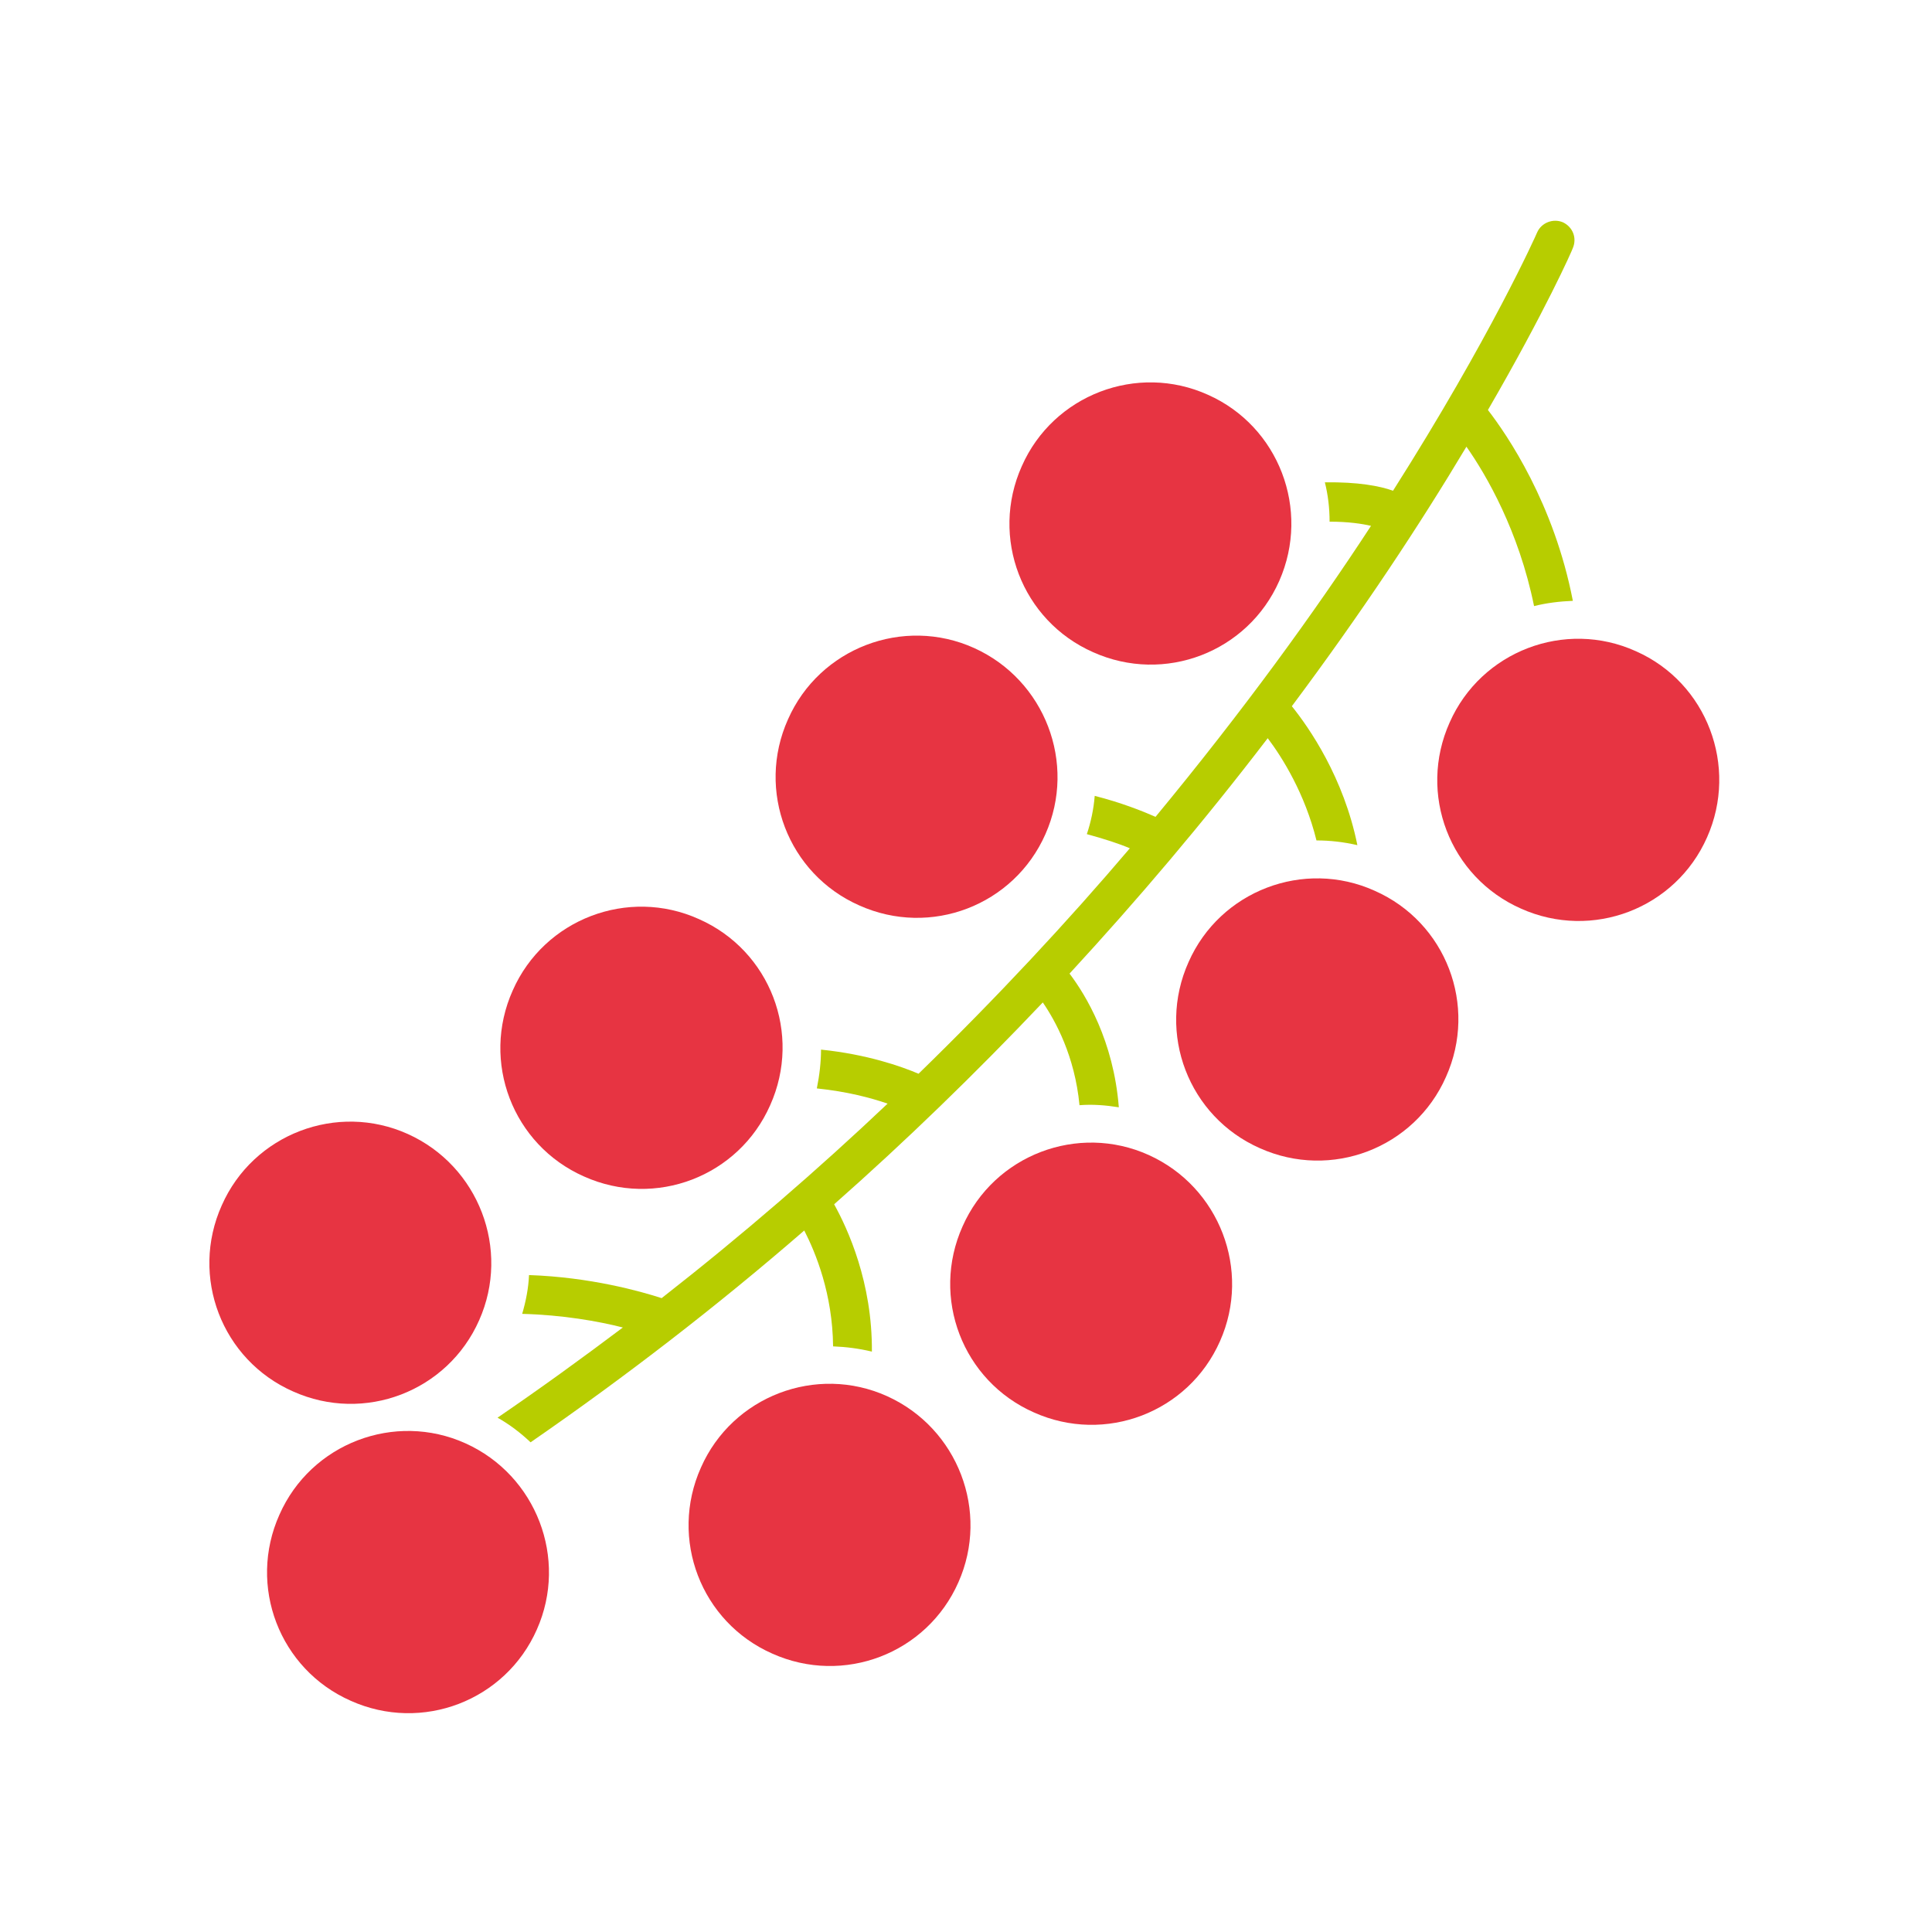
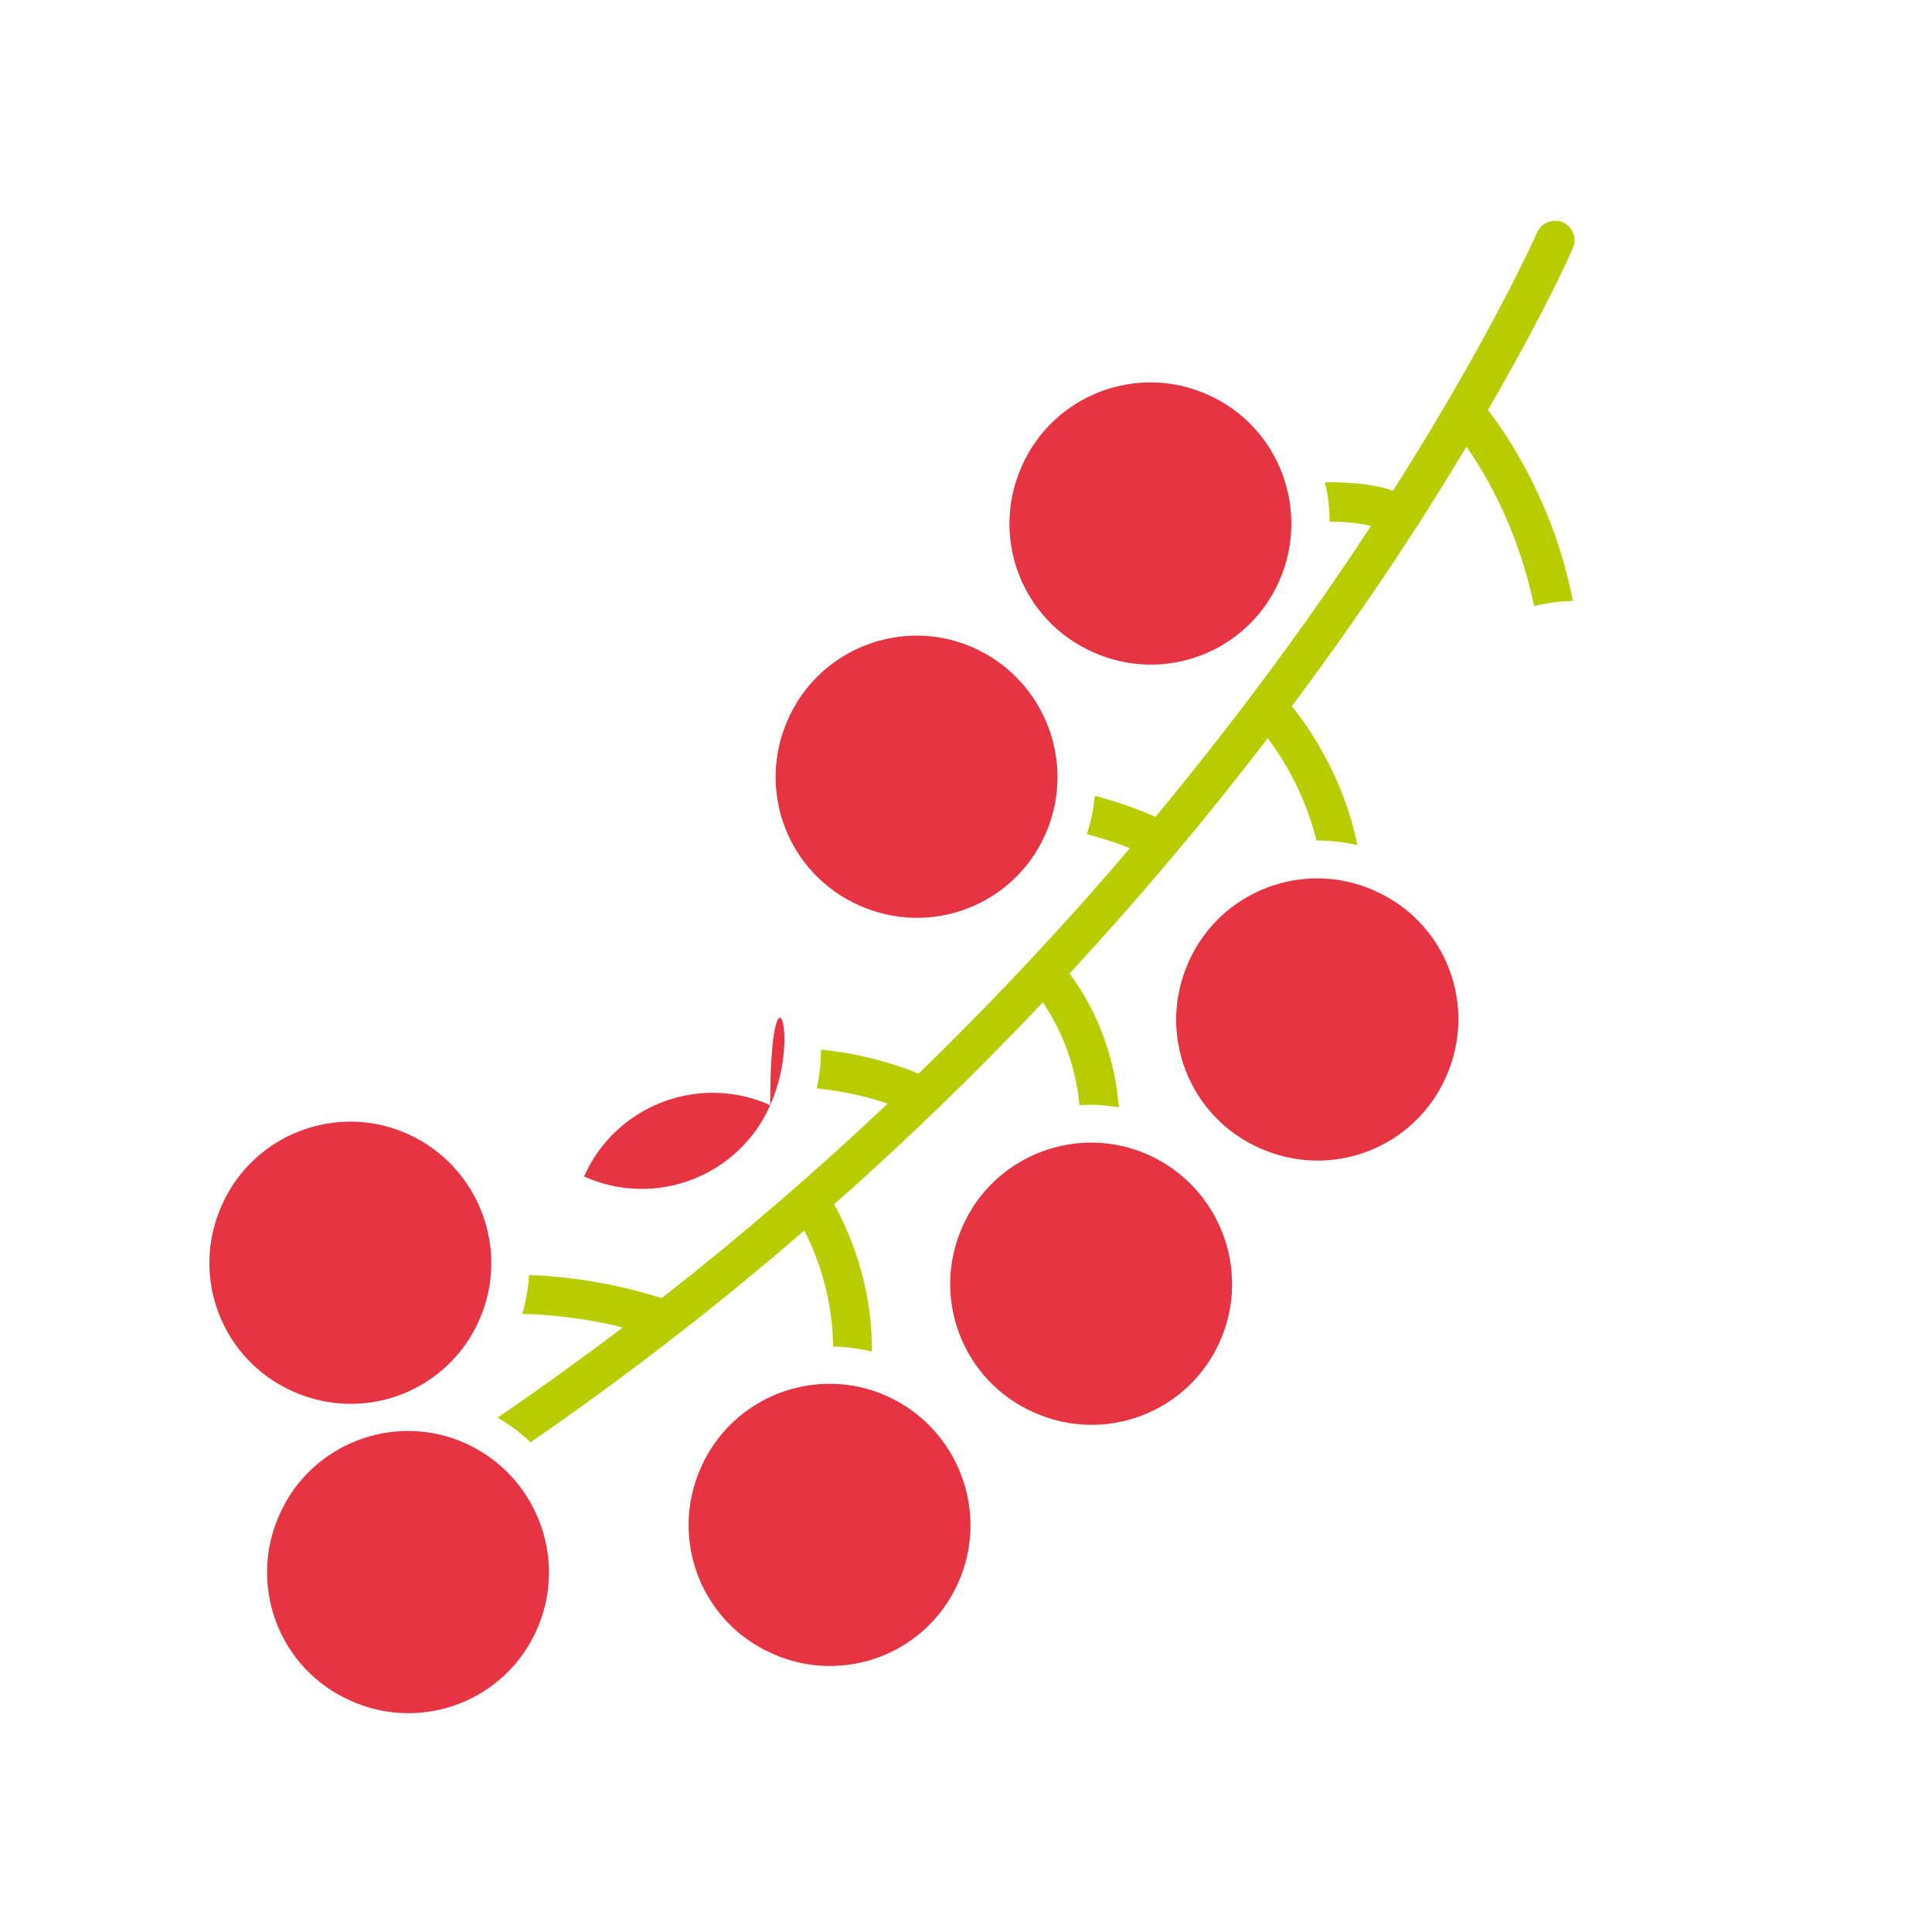
<svg xmlns="http://www.w3.org/2000/svg" version="1.1" id="Ebene_1" x="0px" y="0px" viewBox="0 0 368.5 368.5" style="enable-background:new 0 0 368.5 368.5;" xml:space="preserve">
  <style type="text/css">
	.st0{fill:#E73442;}
	.st1{fill:#B7CD00;}
</style>
  <g>
-     <path class="st0" d="M325.6,159.7c-6,13.6-21.9,19.7-35.5,13.6c-13.6-6-19.7-21.9-13.6-35.5c6-13.6,22-19.7,35.5-13.6   C325.6,130.2,331.6,146.2,325.6,159.7L325.6,159.7z" />
    <path class="st0" d="M275.8,205.4c-6,13.6-21.9,19.7-35.5,13.6c-13.6-6-19.7-21.9-13.6-35.5c6-13.6,22-19.7,35.5-13.6   C275.8,175.9,281.9,191.8,275.8,205.4L275.8,205.4L275.8,205.4z" />
    <path class="st0" d="M232.7,255.8c-6,13.6-21.9,19.7-35.5,13.6c-13.6-6-19.7-21.9-13.6-35.5c6-13.6,22-19.7,35.5-13.6   C232.6,226.4,238.7,242.3,232.7,255.8L232.7,255.8z" />
    <path class="st0" d="M182.8,301.8c-6,13.6-21.9,19.7-35.5,13.6c-13.6-6-19.7-21.9-13.6-35.5c6-13.6,22-19.7,35.5-13.6   S188.8,288.3,182.8,301.8L182.8,301.8z" />
    <path class="st0" d="M102.4,310.8c-6,13.6-21.9,19.7-35.5,13.6c-13.6-6-19.7-21.9-13.6-35.5c6-13.6,22-19.7,35.5-13.6   S108.4,297.3,102.4,310.8L102.4,310.8z" />
    <path class="st0" d="M91.4,251.8c-6,13.6-21.9,19.7-35.5,13.6c-13.6-6-19.7-21.9-13.6-35.5c6-13.6,22-19.7,35.5-13.6   C91.3,222.4,97.4,238.3,91.4,251.8L91.4,251.8L91.4,251.8z" />
-     <path class="st0" d="M146.9,210.8c-6,13.6-21.9,19.7-35.5,13.6c-13.6-6-19.7-21.9-13.6-35.5c6-13.6,22-19.7,35.5-13.6   C146.9,181.3,153,197.2,146.9,210.8L146.9,210.8z" />
+     <path class="st0" d="M146.9,210.8c-6,13.6-21.9,19.7-35.5,13.6c6-13.6,22-19.7,35.5-13.6   C146.9,181.3,153,197.2,146.9,210.8L146.9,210.8z" />
    <path class="st0" d="M199.4,159.1c-6,13.6-21.9,19.7-35.5,13.6c-13.6-6-19.7-21.9-13.6-35.5c6-13.6,22-19.7,35.5-13.6   S205.4,145.6,199.4,159.1L199.4,159.1z" />
    <path class="st0" d="M244,110.8c-6,13.6-21.9,19.7-35.5,13.6c-13.6-6-19.7-21.9-13.6-35.5c6-13.6,22-19.7,35.5-13.6   C243.9,81.3,250,97.2,244,110.8L244,110.8z" />
    <path class="st1" d="M252.7,92c0.6,2.4,0.9,4.9,0.9,7.5c3.6,0,6.2,0.4,7.9,0.8c-10.7,16.4-24.4,35.3-41.1,55.5   c-2.5-1.1-6.5-2.7-11.6-4c-0.2,2.5-0.7,4.9-1.5,7.3c3.3,0.9,6.1,1.8,8.2,2.7c-11.9,14-25.3,28.4-40.3,43c-3.3-1.4-9.8-3.7-18.6-4.6   c0,2.4-0.3,4.9-0.8,7.4c5.8,0.6,10.3,1.8,13.5,2.9c-13.2,12.5-27.5,24.9-43.1,37.1c-4-1.3-13.6-4-25.3-4.4c-0.1,2.5-0.6,5-1.3,7.4   c7.7,0.2,14.5,1.4,19.2,2.6c-7.7,5.8-15.7,11.6-23.9,17.2c2.3,1.3,4.4,2.9,6.3,4.7c18.1-12.5,35.6-26,52.2-40.4   c2.2,4.3,5.4,12.1,5.5,22.1c2.5,0.1,4.9,0.4,7.4,1c0.1-13.2-4.6-23.4-7.2-28.1c13.6-12,27-25,39.8-38.5c2.4,3.5,6.1,10.2,7,19.6   c2.5-0.2,5,0,7.5,0.4c-1-12.7-6.3-21.4-9.4-25.5c13-14.1,25.4-28.7,37.8-44.9c2.8,3.7,7.1,10.6,9.3,19.5c2.6,0,5.2,0.3,7.8,0.9   c-2.6-12.9-9.2-22.4-12.5-26.5c13.3-17.8,24.4-34.6,33.3-49.5c3.8,5.4,10,16.1,12.9,30.4c2.4-0.6,4.9-0.9,7.4-1   C296.4,96,287.5,83,283.8,78.2c10.9-18.8,16.1-30.5,16.2-30.9c0.8-1.9,0-4-1.9-4.9l0,0c-1.9-0.8-4.1,0.1-4.9,1.9   c-0.2,0.5-8.9,20-27.5,49.3C263.2,92.7,259,91.9,252.7,92L252.7,92L252.7,92z" />
  </g>
</svg>